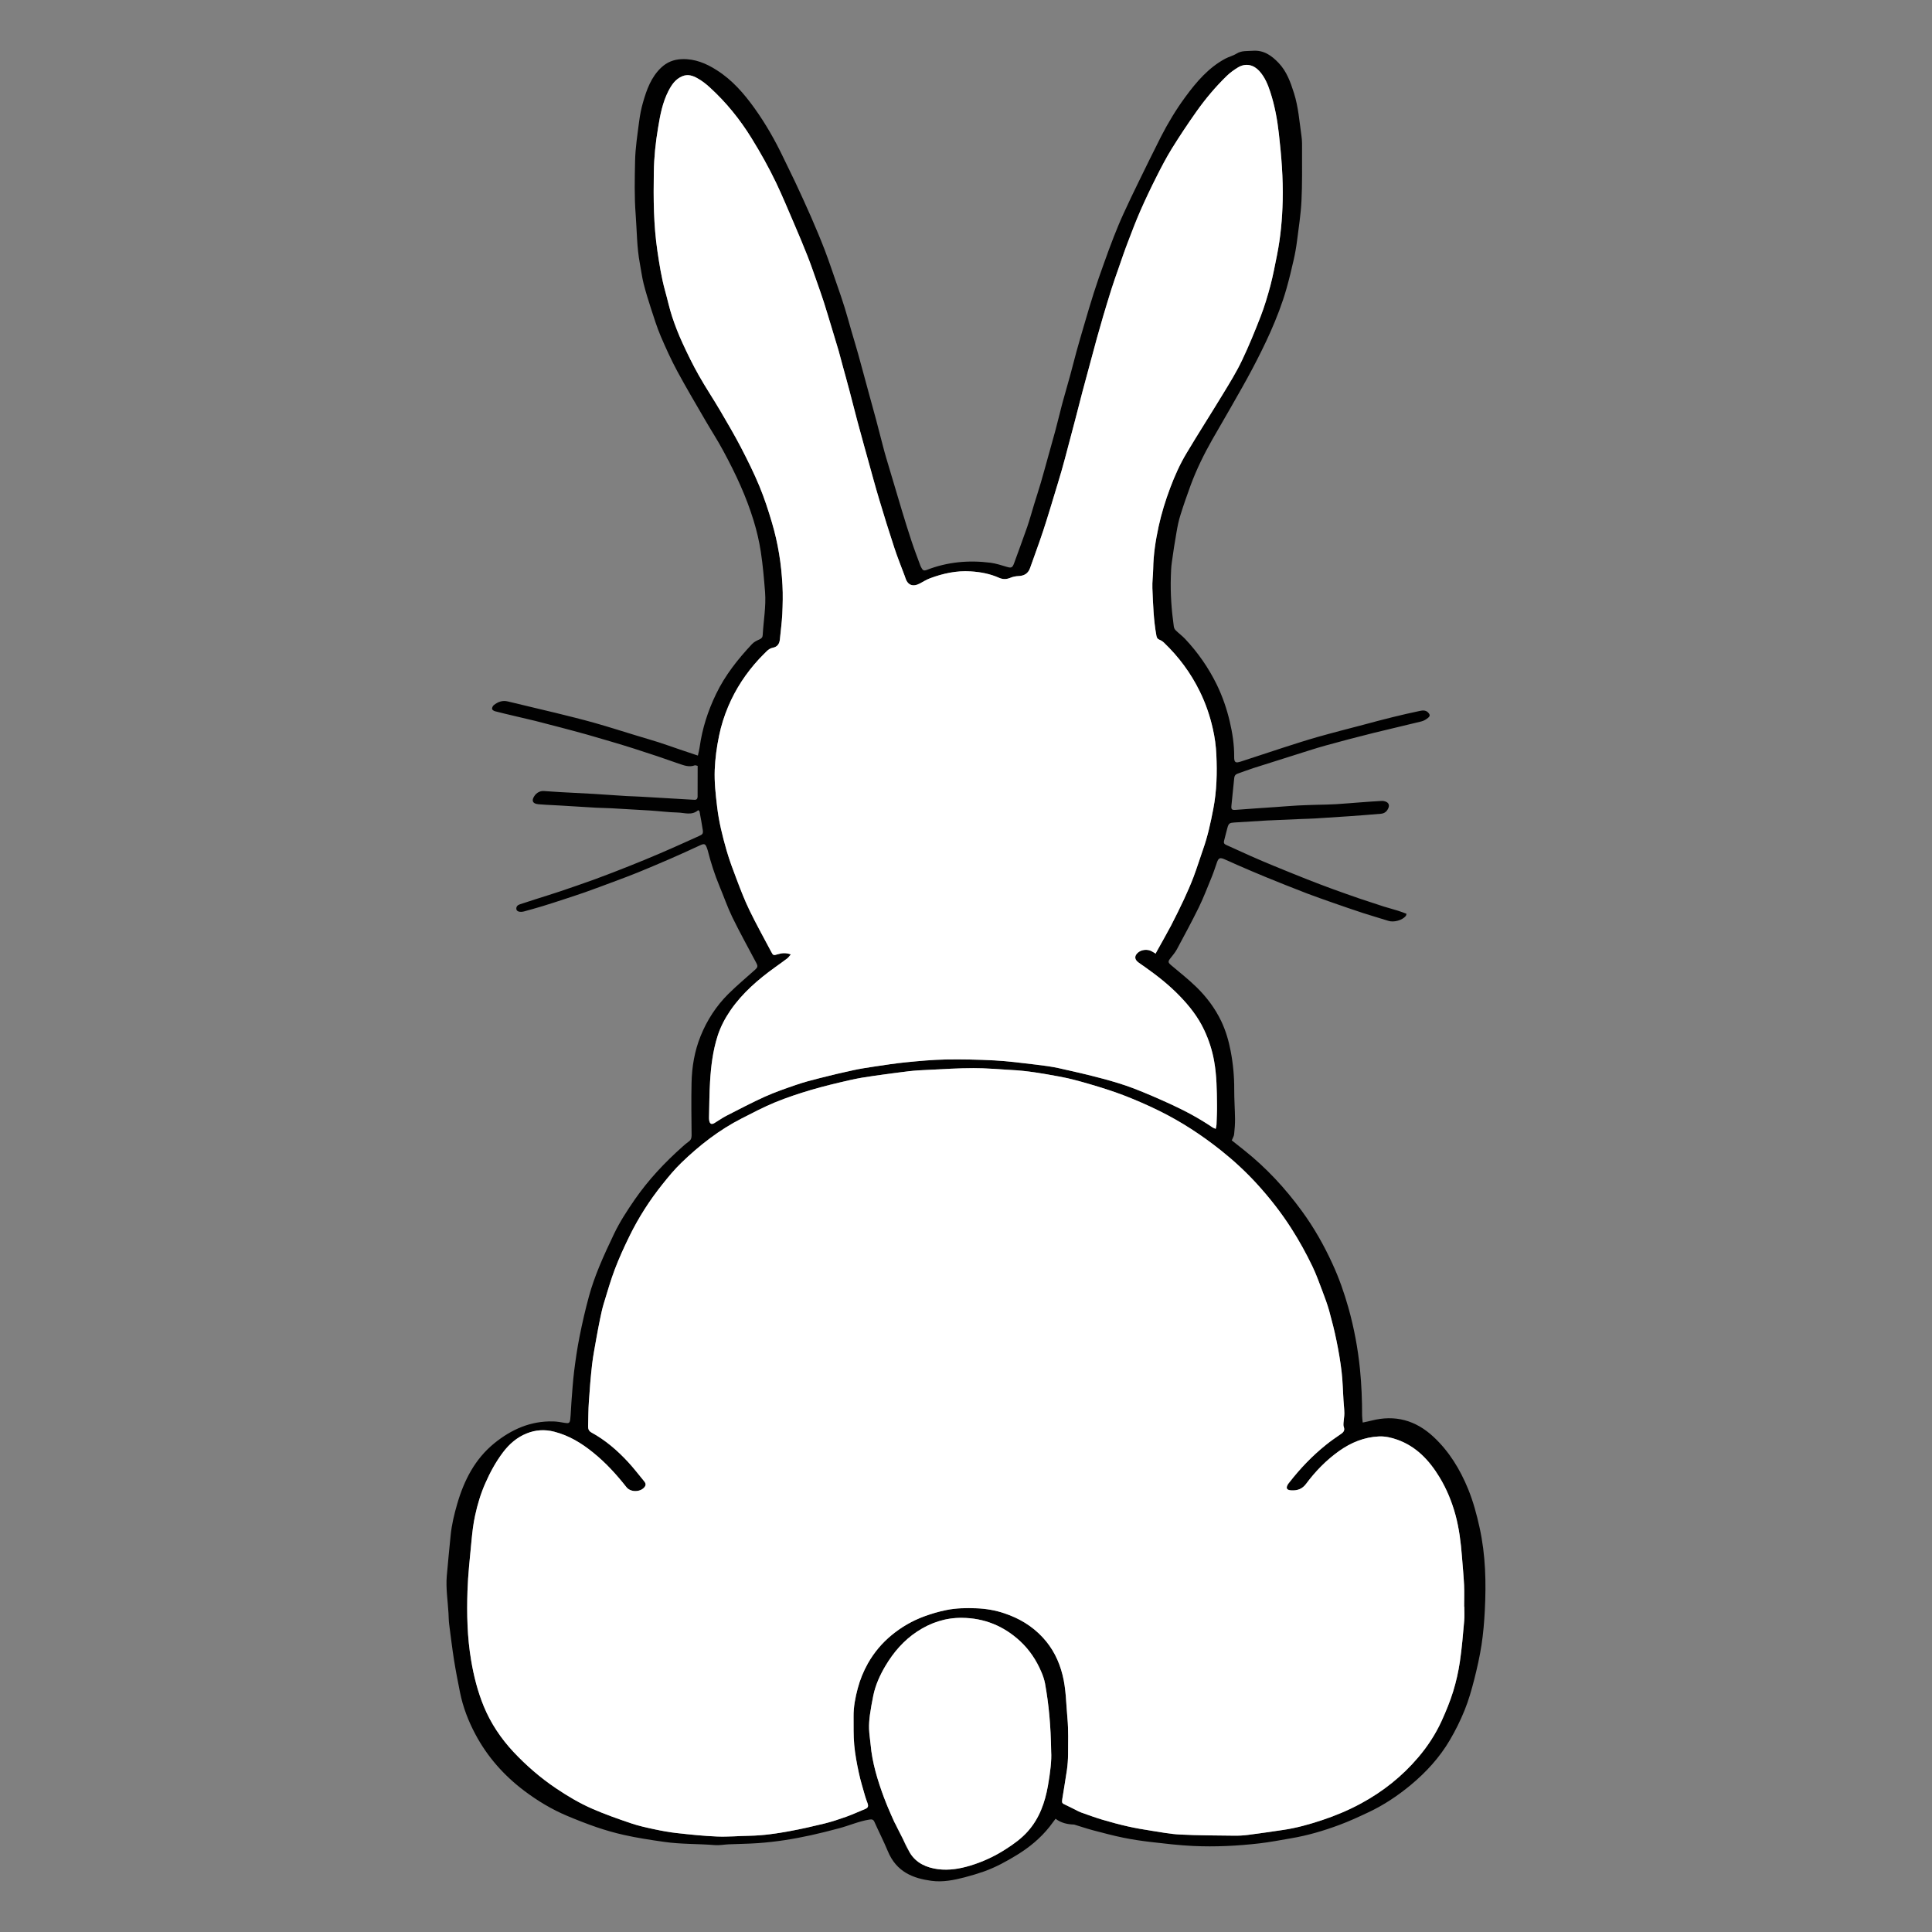
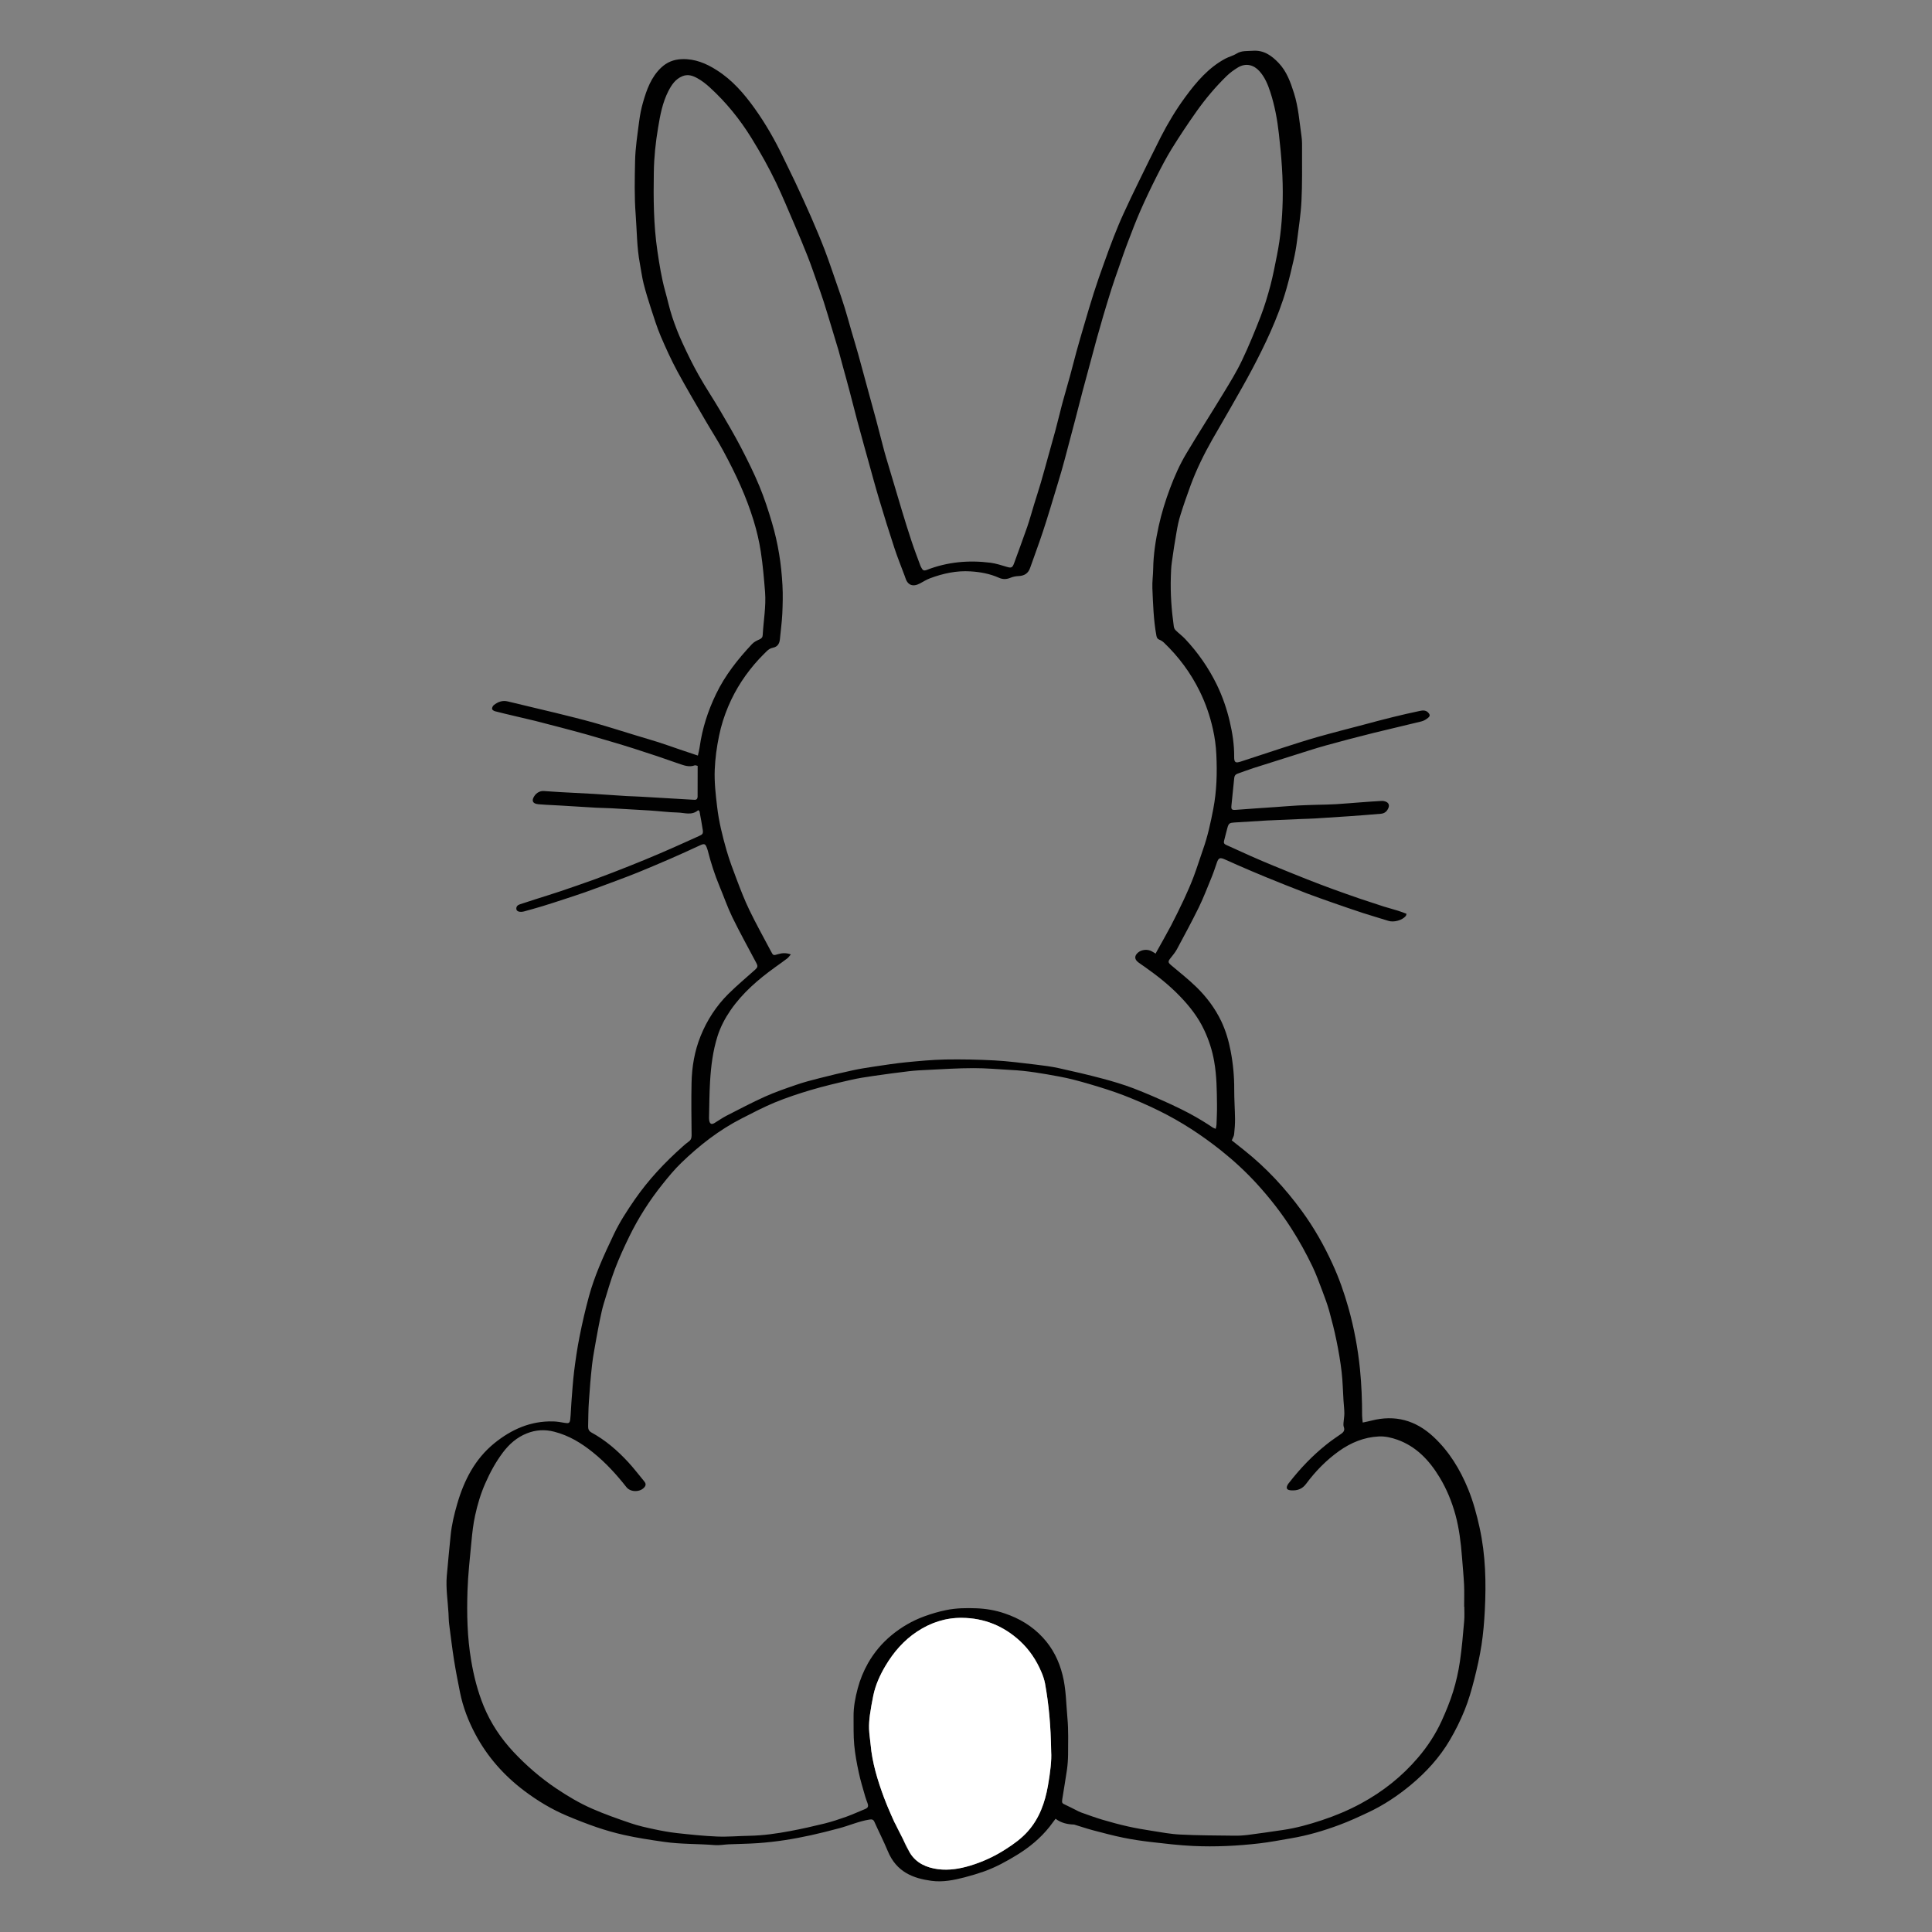
<svg xmlns="http://www.w3.org/2000/svg" xmlns:xlink="http://www.w3.org/1999/xlink" version="1.1" id="Layer_1" x="0px" y="0px" viewBox="0 0 360 360" style="enable-background:new 0 0 360 360;" xml:space="preserve">
  <rect x="0" y="0" width="360" height="360" fill="#808080" stroke="none" />
  <style type="text/css">
	.st0{fill:#675345;}
	.st1{fill:#F27BAA;}
	.st2{fill:#F27CAB;}
	.st3{fill:#F27EAC;}
	.st4{fill:#F27FAC;}
	.st5{fill:#F27FAD;}
	.st6{fill:#F281AD;}
	.st7{fill:#F282AE;}
	.st8{fill:#F282AF;}
	.st9{fill:#F283AF;}
	.st10{fill:#F284B0;}
	.st11{fill:#F285B1;}
	.st12{fill:#F286B1;}
	.st13{fill:#F387B3;}
	.st14{fill:#F388B3;}
	.st15{fill:#F389B3;}
	.st16{fill:#F38AB4;}
	.st17{fill:#F38BB5;}
	.st18{fill:#F38CB6;}
	.st19{fill:#F38EB7;}
	.st20{fill:#F38FB8;}
	.st21{fill:#F390B9;}
	.st22{fill:#F492BA;}
	.st23{fill:#F492B9;}
	.st24{fill:#F493BB;}
	.st25{fill:#F495BC;}
	.st26{fill:#F496BD;}
	.st27{fill:#F497BE;}
	.st28{fill:#F498BE;}
	.st29{fill:#F499BF;}
	.st30{fill:#F49AC0;}
	.st31{fill:#F49BC0;}
	.st32{fill:#F49DC1;}
	.st33{fill:#F49EC3;}
	.st34{fill:#F59EC2;}
	.st35{fill:#F59FC2;}
	.st36{fill:#F5A0C4;}
	.st37{fill:#F5A1C4;}
	.st38{fill:#F5A2C5;}
	.st39{fill:#F5A3C6;}
	.st40{fill:#F5A4C6;}
	.st41{fill:#F5A5C7;}
	.st42{fill:#F5A6C9;}
	.st43{fill:#F5A7C8;}
	.st44{fill:#F6A8C9;}
	.st45{fill:#F6AACB;}
	.st46{fill:#F6ABCA;}
	.st47{fill:#F6ABCB;}
	.st48{fill:#F6ADCD;}
	.st49{fill:#F6AECD;}
	.st50{fill:#F6AECE;}
	.st51{fill:#F6AFCE;}
	.st52{fill:#F6B1CF;}
	.st53{fill:#F6B2D0;}
	.st54{fill:#F7B3D1;}
	.st55{fill:#F7B4D1;}
	.st56{fill:#F7B5D2;}
	.st57{fill:#F7B6D2;}
	.st58{fill:#F7B8D3;}
	.st59{fill:#F7B9D4;}
	.st60{fill:#F8BBD5;}
	.st61{fill:#F8BCD6;}
	.st62{fill:#F8BDD6;}
	.st63{fill:#F8BDD7;}
	.st64{fill:#F8BFD8;}
	.st65{fill:#F8C0D8;}
	.st66{fill:#2B2720;}
	.st67{fill:#DDDDDD;}
	.st68{fill:#D9D0C1;}
	.st69{fill:#447B3A;}
	.st70{fill:#F27121;}
	.st71{fill:#396732;}
	.st72{fill:#D36627;}
	.st73{fill:#87837B;}
	.st74{fill:#010101;}
	.st75{fill:#FFFFFF;}
	.st76{fill:#00ADE2;}
	.st77{fill:none;}
	.st78{fill:#989898;}
	.st79{fill:#E6E6E5;}
	.st80{fill:#C9C5C4;}
	.st81{fill:#272626;}
	.st82{fill:#F3F3F3;}
	.st83{fill:#B4B4B4;}
	.st84{fill:#E8AFC6;}
	.st85{fill:#EFC4D5;}
	.st86{fill:none;stroke:#B4B4B4;stroke-width:0;stroke-linecap:round;stroke-linejoin:round;}
	.st87{fill:#1A1A1A;}
	.st88{fill:#DF87AA;}
	.st89{fill:#333333;}
	.st90{fill:#4E4E4E;}
	.st91{fill:#818181;}
	.st92{fill:#676767;}
	.st93{fill:#E3282B;}
	.st94{fill:#D22026;}
	.st95{fill:#F26722;}
	.st96{fill:#FFCD05;}
	.st97{fill:#FEE582;}
	.st98{fill:#3CAA49;}
	.st99{opacity:0.5;fill:#F29220;enable-background:new    ;}
	.st100{fill:#F29220;}
	.st101{fill:#231F20;}
	.st102{fill:#87CEE3;}
	.st103{fill:#85BF62;}
	.st104{fill:#FFFEF0;}
	.st105{fill:#F8C9D1;}
	.st106{fill:#585856;}
	.st107{fill:#FDDFBC;}
	.st108{fill:#9B6AAA;}
	.st109{fill:#00A7C2;}
	.st110{fill:#F6A75B;}
	.st111{fill:#F6A75D;}
	.st112{fill:#05A6C0;}
	.st113{fill:#89CFE4;}
	.st114{fill:#89CEE4;}
	.st115{fill:#8ACFE4;}
	.st116{fill:#EE82A7;}
	.st117{fill:#FDF498;}
	.st118{fill:#9C6BAA;}
	.st119{fill:#88CFE3;}
	.st120{fill:#FEDC00;}
	.st121{fill:#F8B232;}
	.st122{fill:#90D3CD;}
	.st123{fill:#F39A7A;}
	.st124{fill:#54686D;}
	.st125{opacity:0.466;fill:#FFFFFF;enable-background:new    ;}
	.st126{opacity:0.408;fill:#FFFFFF;enable-background:new    ;}
	.st127{opacity:0.39;fill:#FFFFFF;enable-background:new    ;}
	.st128{fill:#93A7AC;}
	.st129{fill:#F9F9FA;}
	.st130{fill:#DBE2E3;}
	.st131{opacity:0.805;fill:#93A7AC;enable-background:new    ;}
	.st132{opacity:0.958;fill:#54686D;enable-background:new    ;}
	.st133{fill:#6F4A31;}
	.st134{fill:#B9D878;}
	.st135{fill:#83439A;}
	.st136{fill:#F7B0CA;}
	.st137{fill:#0A8040;}
	.st138{fill:#F5F6F6;}
	.st139{fill:#1EB2AA;}
	.st140{fill:#DEA4CA;}
	.st141{fill:#717070;}
	.st142{fill:#D2DDE3;}
	.st143{fill:#F193B0;}
	.st144{fill:#B3B3B3;}
	.st145{fill:#DBDADA;}
	.st146{fill:#DBBB81;}
	.st147{fill:#A3A0A0;}
	.st148{fill:#ECD3A3;}
	.st149{fill:#EDEDEE;}
	.st150{fill:#413A27;}
	.st151{fill:#433C2F;}
	.st152{fill:#D89385;}
	.st153{fill:#E7D3DF;}
	.st154{fill:#E3ADA2;}
	.st155{fill:#B1E0E7;}
	.st156{opacity:0.635;enable-background:new    ;}
	.st157{clip-path:url(#SVGID_2_);}
	.st158{opacity:0.96;enable-background:new    ;}
	.st159{clip-path:url(#SVGID_4_);}
	.st160{clip-path:url(#SVGID_6_);}
	.st161{fill:#D8BFD8;}
	.st162{fill:#B0C4DE;}
	.st163{fill:#8FBC8F;}
	.st164{fill:#FFDEAD;}
	.st165{fill:#F3A461;}
	.st166{fill:#F9BFCB;}
	.st167{fill:#F5EEDD;}
	.st168{fill:#D8BD8F;}
	.st169{fill:#824835;}
	.st170{fill:#020202;}
	.st171{fill:#80C343;}
	.st172{fill:none;stroke:#80C343;stroke-width:0;stroke-linecap:round;stroke-linejoin:round;}
	.st173{fill:#5AA754;}
	.st174{fill:#F3764C;}
	.st175{fill:#CE8D2A;}
	.st176{fill:#609E9F;}
	.st177{opacity:0.942;fill:#010101;}
	.st178{opacity:0.942;fill:#EF8080;}
	.st179{opacity:0.942;fill:#B12625;}
	.st180{opacity:0.942;fill:#FDE3E0;}
	.st181{fill:none;stroke:#010101;stroke-width:0;stroke-linecap:round;stroke-linejoin:round;}
	.st182{fill:#5DC6C9;}
	.st183{fill:#1D9B83;}
	.st184{fill:#E41E26;}
	.st185{fill:#831725;}
	.st186{fill:#E5D81B;}
	.st187{fill:#B5A031;}
	.st188{fill:#5BBA47;}
	.st189{fill:#249947;}
	.st190{fill:#8D4F9F;}
	.st191{fill:#5F2B80;}
	.st192{fill:#3D52A4;}
	.st193{fill:#464770;}
	.st194{fill:#ED7523;}
	.st195{fill:#5D3C1D;}
	.st196{fill:#FAA21B;}
	.st197{fill:#AB4528;}
	.st198{fill:#AB6329;}
	.st199{fill:#E99DA9;}
	.st200{fill:#C8A4A4;}
	.st201{fill:#E4F3F2;}
	.st202{fill:#F5FAF4;}
	.st203{fill:#FFE2AF;}
	.st204{fill:#F6F6F3;}
	.st205{fill:#F1E9F1;}
	.st206{fill:#F1F1F4;}
	.st207{fill:#F47E53;}
	.st208{opacity:0.942;fill:#C1C0C0;}
	.st209{opacity:0.942;fill:#EFE68C;}
	.st210{opacity:0.942;fill:#FDD700;}
	.st211{fill:#F78C1E;}
	.st212{fill:#FFFAFA;}
	.st213{fill:#CCCCCC;}
	.st214{fill:#2EA8E0;}
	.st215{fill:#2A3378;}
	.st216{fill:#F79421;}
	.st217{fill:#F26724;}
	.st218{fill:#F8EF6D;}
	.st219{fill:#FFCF34;}
	.st220{fill:#198FCE;}
	.st221{fill:#F8E701;}
	.st222{fill:none;stroke:#FFFFFF;stroke-width:0;stroke-linecap:round;stroke-linejoin:round;}
	.st223{fill:#457939;}
	.st224{fill:#FAB280;}
	.st225{fill:#FCCCAC;}
	.st226{fill:#E8ADCE;}
</style>
  <g>
    <path class="st74" d="M275.7,284.65c-0.54-2.46-1.19-4.87-2.14-7.2c-1.5-3.66-3.52-6.98-6.43-9.7c-3.33-3.11-7.18-4.18-11.62-3.03   c-0.49,0.13-0.98,0.22-1.59,0.35c-0.04-0.5-0.11-0.89-0.11-1.29c0-2.9-0.11-5.79-0.4-8.67c-0.39-3.88-1.1-7.67-2.15-11.42   c-0.79-2.79-1.74-5.52-2.95-8.14c-1.58-3.47-3.46-6.79-5.72-9.88c-3.09-4.24-6.63-8.06-10.74-11.33c-0.79-0.62-1.58-1.25-2.33-1.85   c0.18-0.43,0.4-0.77,0.44-1.13c0.1-0.94,0.18-1.89,0.17-2.84c-0.02-1.85-0.16-3.69-0.15-5.53c0.01-2.4-0.21-4.77-0.66-7.12   c-0.37-1.94-0.92-3.84-1.78-5.63c-1.14-2.37-2.71-4.46-4.58-6.29c-1.48-1.44-3.11-2.73-4.69-4.06c-0.65-0.55-0.68-0.71-0.14-1.38   c0.41-0.52,0.84-1.03,1.16-1.61c1.38-2.58,2.77-5.14,4.06-7.76c0.89-1.83,1.62-3.73,2.39-5.61c0.39-0.94,0.7-1.91,1.03-2.86   c0.27-0.76,0.54-0.91,1.28-0.61c0.82,0.34,1.62,0.73,2.43,1.08c1.84,0.79,3.67,1.6,5.53,2.35c2.5,1.02,5.01,2.02,7.53,2.99   c1.6,0.61,3.22,1.17,4.84,1.74c1.87,0.65,3.73,1.3,5.6,1.91c1.57,0.51,3.16,0.96,4.74,1.46c1,0.31,2.54-0.09,3.22-0.9   c0.07-0.08,0.08-0.22,0.14-0.42c-0.54-0.2-1.04-0.41-1.55-0.56c-0.88-0.28-1.77-0.51-2.65-0.78c-1.48-0.48-2.96-0.96-4.44-1.46   c-1.71-0.59-3.42-1.19-5.12-1.81c-1.61-0.59-3.21-1.2-4.81-1.83c-2.06-0.82-4.12-1.65-6.18-2.5c-1.44-0.59-2.87-1.2-4.29-1.83   c-1.54-0.68-3.06-1.4-4.6-2.08c-0.36-0.16-0.45-0.4-0.35-0.76c0.22-0.8,0.39-1.61,0.62-2.41c0.23-0.82,0.4-0.93,1.28-0.99   c2-0.13,4-0.26,6-0.37c2.06-0.1,4.13-0.18,6.19-0.27c0.99-0.04,1.98-0.06,2.96-0.12c2.1-0.13,4.19-0.26,6.28-0.41   c1.97-0.14,3.93-0.29,5.9-0.46c0.71-0.06,1.16-0.48,1.41-1.13c0.18-0.47,0.02-0.89-0.45-1.1c-0.25-0.11-0.55-0.17-0.83-0.16   c-1.33,0.07-2.67,0.17-4,0.27c-1.52,0.11-3.04,0.25-4.56,0.34c-1.17,0.07-2.35,0.08-3.53,0.11c-1.17,0.04-2.35,0.07-3.53,0.13   c-1.42,0.08-2.85,0.2-4.27,0.3c-2.41,0.17-4.83,0.32-7.24,0.51c-0.77,0.06-0.94-0.05-0.86-0.8c0.16-1.71,0.34-3.42,0.52-5.13   c0.04-0.42,0.25-0.69,0.67-0.83c0.99-0.34,1.97-0.72,2.97-1.04c2.42-0.78,4.85-1.54,7.27-2.3c2.03-0.63,4.05-1.31,6.1-1.88   c2.97-0.83,5.96-1.6,8.95-2.35c2.96-0.74,5.94-1.4,8.9-2.14c0.47-0.11,0.93-0.39,1.3-0.71c0.39-0.33,0.31-0.61-0.05-0.98   c-0.45-0.44-1.01-0.38-1.53-0.27c-1.71,0.36-3.42,0.75-5.11,1.17c-1.76,0.43-3.51,0.9-5.26,1.37c-2.89,0.76-5.79,1.5-8.66,2.31   c-2.08,0.59-4.14,1.26-6.2,1.92c-2.68,0.87-5.37,1.75-8.05,2.64c-1.08,0.36-1.32,0.21-1.31-0.9c0.02-2.22-0.32-4.39-0.82-6.53   c-0.56-2.38-1.35-4.69-2.43-6.9c-1.54-3.14-3.51-5.97-5.9-8.51c-0.54-0.57-1.19-1.04-1.75-1.6c-0.19-0.18-0.32-0.47-0.35-0.73   c-0.43-3.06-0.65-6.14-0.55-9.23c0.03-0.89,0.05-1.79,0.18-2.67c0.25-1.88,0.55-3.77,0.88-5.65c0.18-1.06,0.39-2.13,0.72-3.16   c0.58-1.87,1.23-3.73,1.91-5.58c1.09-2.95,2.48-5.77,4.03-8.51c1.15-2.01,2.33-4.01,3.47-6.02c1.35-2.38,2.72-4.74,3.99-7.15   c1.19-2.25,2.32-4.52,3.36-6.84c1.17-2.64,2.22-5.34,3.01-8.12c0.5-1.77,0.94-3.57,1.34-5.36c0.27-1.18,0.48-2.38,0.63-3.58   c0.31-2.45,0.7-4.91,0.82-7.38c0.16-3.15,0.1-6.31,0.11-9.46c0.01-0.89,0.02-1.79-0.11-2.67c-0.38-2.67-0.57-5.37-1.39-7.97   c-0.65-2.05-1.36-4.06-2.87-5.64c-1.29-1.35-2.76-2.42-4.81-2.26c-1.03,0.08-2.08-0.07-3.04,0.54c-0.64,0.4-1.41,0.57-2.08,0.93   c-3.11,1.67-5.34,4.28-7.39,7.06c-1.76,2.38-3.28,4.91-4.63,7.54c-1.39,2.75-2.74,5.51-4.09,8.27c-0.98,2-1.94,4-2.86,6.02   c-0.65,1.41-1.24,2.85-1.81,4.3c-0.63,1.62-1.24,3.26-1.82,4.91c-0.66,1.82-1.3,3.65-1.89,5.5c-0.63,1.97-1.21,3.95-1.79,5.93   c-0.5,1.68-0.98,3.36-1.45,5.04c-0.4,1.47-0.77,2.95-1.17,4.42c-0.46,1.66-0.94,3.3-1.39,4.95c-0.21,0.74-0.38,1.48-0.57,2.22   c-0.28,1.07-0.55,2.15-0.83,3.23c-0.43,1.56-0.86,3.12-1.3,4.68c-0.46,1.66-0.91,3.31-1.39,4.96c-0.4,1.34-0.83,2.67-1.24,4   c-0.43,1.4-0.81,2.81-1.28,4.19c-0.79,2.28-1.64,4.54-2.46,6.81c-0.31,0.84-0.52,0.91-1.34,0.67c-1-0.3-2.01-0.63-3.04-0.77   c-4.08-0.52-8.07-0.16-11.92,1.35c-0.39,0.15-0.68,0.11-0.88-0.27c-0.09-0.17-0.21-0.33-0.27-0.51c-0.56-1.52-1.14-3.03-1.65-4.57   c-0.63-1.89-1.22-3.8-1.8-5.72c-1-3.31-1.99-6.63-2.97-9.96c-0.22-0.73-0.41-1.47-0.6-2.2c-0.42-1.6-0.82-3.2-1.25-4.8   c-0.46-1.72-0.94-3.43-1.41-5.15c-0.65-2.36-1.27-4.73-1.93-7.09c-0.4-1.43-0.84-2.86-1.26-4.3c-0.41-1.43-0.8-2.87-1.24-4.29   c-0.43-1.4-0.91-2.78-1.39-4.16c-0.76-2.18-1.49-4.38-2.31-6.55c-0.81-2.1-1.68-4.18-2.58-6.24c-0.95-2.18-1.95-4.34-2.96-6.5   c-0.71-1.52-1.48-3.02-2.2-4.54c-1.53-3.21-3.29-6.3-5.37-9.2c-1.96-2.73-4.14-5.25-7.01-7.07c-1.98-1.27-4.08-2.16-6.53-2.07   c-1.52,0.06-2.77,0.56-3.86,1.59c-1.85,1.76-2.68,4.06-3.36,6.42c-0.35,1.19-0.58,2.42-0.74,3.64c-0.31,2.43-0.7,4.87-0.75,7.3   c-0.07,3.34-0.15,6.68,0.11,10.02c0.23,3.05,0.21,6.11,0.78,9.12c0.24,1.25,0.39,2.52,0.7,3.75c0.4,1.57,0.88,3.12,1.38,4.66   c0.56,1.72,1.1,3.45,1.8,5.11c0.95,2.22,1.95,4.42,3.09,6.54c1.66,3.07,3.44,6.07,5.19,9.09c1.1,1.9,2.3,3.74,3.34,5.67   c1.17,2.17,2.3,4.39,3.29,6.65c0.92,2.09,1.73,4.23,2.4,6.41c0.59,1.91,1.05,3.88,1.35,5.85c0.38,2.48,0.59,4.99,0.79,7.49   c0.2,2.68-0.29,5.33-0.44,8c-0.02,0.44-0.23,0.65-0.64,0.83c-0.48,0.21-1,0.47-1.35,0.85c-2.64,2.82-5.02,5.81-6.71,9.33   c-1.52,3.15-2.57,6.42-3.05,9.88c-0.07,0.49-0.2,0.97-0.33,1.57c-1.24-0.42-2.35-0.79-3.45-1.16c-1.29-0.44-2.57-0.9-3.87-1.32   c-1.39-0.44-2.8-0.84-4.2-1.27c-2.61-0.79-5.21-1.63-7.84-2.37c-2.36-0.66-4.74-1.24-7.12-1.83c-2.96-0.72-5.94-1.4-8.9-2.13   c-1.03-0.26-1.89,0.07-2.66,0.69c-0.18,0.14-0.33,0.48-0.31,0.71c0.02,0.16,0.33,0.36,0.55,0.42c1.23,0.32,2.46,0.61,3.7,0.9   c1.27,0.31,2.54,0.59,3.81,0.9c1.57,0.4,3.14,0.81,4.71,1.22c1.66,0.44,3.32,0.88,4.97,1.34c1.59,0.45,3.17,0.92,4.76,1.39   c1.34,0.4,2.68,0.8,4.01,1.23c1.45,0.46,2.9,0.94,4.34,1.42c1.3,0.44,2.58,0.9,3.87,1.34c0.99,0.33,1.97,0.75,3.05,0.34   c0.12-0.04,0.29,0.05,0.54,0.1c0,1.84,0,3.65-0.01,5.46v0.29c-0.02,0.38-0.2,0.6-0.6,0.57c-0.19-0.01-0.38-0.02-0.57-0.03   c-3.08-0.18-6.16-0.37-9.24-0.54c-0.95-0.06-1.9-0.08-2.86-0.13c-2.03-0.13-4.05-0.28-6.08-0.4c-2.13-0.12-4.26-0.23-6.39-0.34   c-0.95-0.06-1.9-0.12-2.86-0.19c-0.58-0.05-1.1,0.16-1.49,0.53c-0.31,0.3-0.63,0.79-0.63,1.19c0.01,0.54,0.58,0.69,1.08,0.74   c0.47,0.04,0.95,0.08,1.43,0.1c0.82,0.05,1.65,0.08,2.48,0.13c2.25,0.13,4.5,0.28,6.75,0.41c0.99,0.05,1.98,0.06,2.96,0.11   c2.41,0.13,4.83,0.27,7.24,0.42c1.68,0.11,3.35,0.33,5.03,0.37c1.3,0.03,2.67,0.61,3.86-0.44c0.15,0.13,0.23,0.16,0.24,0.21   c0.21,1.16,0.44,2.31,0.61,3.47c0.1,0.7-0.03,0.85-0.72,1.15c-0.98,0.44-1.96,0.89-2.95,1.33c-1.42,0.63-2.84,1.28-4.27,1.88   c-1.87,0.8-3.75,1.58-5.64,2.33c-2.12,0.84-4.25,1.68-6.39,2.46c-2.18,0.8-4.38,1.54-6.57,2.29c-1.5,0.5-3.02,0.97-4.53,1.45   c-1,0.32-2,0.64-2.99,0.97c-0.43,0.14-0.74,0.42-0.67,0.91c0.05,0.38,0.51,0.56,1.11,0.48c0.09-0.01,0.19-0.03,0.28-0.05   c1.16-0.33,2.33-0.63,3.48-0.99c1.4-0.42,2.79-0.89,4.18-1.34c1.24-0.41,2.48-0.81,3.71-1.24c1.79-0.64,3.58-1.3,5.36-1.97   c1.52-0.57,3.04-1.13,4.54-1.74c2-0.82,3.99-1.66,5.97-2.52c1.83-0.8,3.65-1.62,5.47-2.47c0.94-0.44,1.12-0.4,1.45,0.57   c0.05,0.12,0.09,0.24,0.12,0.37c0.57,2.25,1.28,4.45,2.17,6.6c0.81,1.93,1.49,3.92,2.4,5.8c1.41,2.88,2.96,5.68,4.46,8.51   c0.33,0.62,0.28,0.83-0.26,1.31c-1.66,1.48-3.37,2.92-4.95,4.48c-2.25,2.24-3.97,4.89-5.16,7.84c-1.13,2.79-1.63,5.75-1.69,8.76   c-0.07,3.25-0.02,6.5,0.01,9.75c0,0.49-0.12,0.85-0.52,1.14c-0.42,0.3-0.8,0.63-1.18,0.97c-3.32,2.95-6.34,6.17-8.88,9.83   c-1.42,2.06-2.8,4.17-3.88,6.43c-0.97,2.04-1.93,4.08-2.78,6.16c-0.72,1.76-1.37,3.57-1.87,5.4c-0.69,2.51-1.27,5.06-1.78,7.62   c-0.42,2.11-0.73,4.26-1,6.4c-0.23,1.89-0.35,3.8-0.5,5.7c-0.09,1.08-0.1,2.16-0.22,3.23c-0.08,0.75-0.29,0.82-1.03,0.69   c-0.72-0.12-1.44-0.26-2.17-0.27c-4.18-0.11-7.77,1.49-10.94,4.06c-3.62,2.94-5.64,6.9-6.92,11.29c-0.56,1.93-1.03,3.87-1.23,5.88   c-0.24,2.53-0.51,5.05-0.72,7.58c-0.19,2.32,0.19,4.62,0.32,6.93c0.04,0.67,0.04,1.34,0.12,2.01c0.29,2.24,0.56,4.48,0.91,6.71   c0.32,2.01,0.71,4,1.11,6c0.55,2.76,1.56,5.38,2.88,7.85c2.23,4.19,5.32,7.67,9.11,10.53c2.47,1.86,5.11,3.45,7.96,4.65   c1.81,0.76,3.64,1.48,5.5,2.12c1.66,0.56,3.34,1.05,5.04,1.43c2.48,0.56,5,0.94,7.52,1.3c3.17,0.46,6.35,0.35,9.52,0.61   c0.84,0.06,1.71-0.11,2.56-0.15c1.82-0.08,3.63-0.09,5.44-0.22c1.65-0.12,3.3-0.3,4.93-0.55c1.67-0.25,3.32-0.57,4.97-0.93   c1.74-0.38,3.46-0.82,5.18-1.28c1.91-0.5,3.72-1.32,5.68-1.63c0.45-0.07,0.72-0.03,0.92,0.4c0.82,1.83,1.73,3.61,2.5,5.46   c1.62,3.95,4.79,5.1,8.12,5.55c2.1,0.29,4.18-0.12,6.22-0.65c1.23-0.32,2.45-0.69,3.65-1.11c2.16-0.78,4.17-1.88,6.12-3.08   c2.3-1.41,4.35-3.11,6.03-5.22c0.37-0.47,0.72-0.95,1.13-1.5c1.07,0.81,2.24,1.04,3.46,1.08c0.04,0,0.07,0.02,0.1,0.03   c1.15,0.35,2.3,0.74,3.47,1.05c1.84,0.48,3.68,0.98,5.55,1.36c1.71,0.35,3.45,0.61,5.18,0.81c2.62,0.3,5.25,0.62,7.88,0.74   c4.11,0.19,8.21-0.01,12.3-0.48c1.99-0.23,3.96-0.61,5.93-0.95c3.09-0.52,6.08-1.4,9-2.49c1.82-0.67,3.58-1.49,5.33-2.31   c2.9-1.35,5.54-3.11,8-5.15c2.86-2.38,5.35-5.1,7.24-8.31c1.06-1.79,2-3.69,2.78-5.62c0.74-1.82,1.28-3.73,1.77-5.63   c0.55-2.16,1.04-4.34,1.38-6.53c0.32-2.1,0.5-4.24,0.61-6.36C276.94,294.94,276.83,289.77,275.7,284.65z M132.12,208.02   c0.05-2.16,0.06-4.32,0.19-6.48c0.17-2.86,0.52-5.71,1.39-8.46c0.55-1.73,1.39-3.33,2.42-4.83c2.24-3.24,5.17-5.76,8.34-8.04   c0.75-0.54,1.51-1.07,2.24-1.63c0.23-0.18,0.39-0.43,0.66-0.74c-0.92-0.33-1.65-0.26-2.39-0.04c-0.87,0.26-0.89,0.28-1.32-0.55   c-1.35-2.55-2.76-5.08-4.01-7.67c-0.9-1.85-1.64-3.79-2.37-5.71c-0.68-1.78-1.35-3.57-1.88-5.39c-0.77-2.69-1.45-5.41-1.77-8.2   c-0.27-2.28-0.53-4.55-0.44-6.86c0.09-2.13,0.37-4.23,0.81-6.32c0.38-1.88,0.96-3.69,1.7-5.45c1.4-3.32,3.36-6.27,5.8-8.91   c0.43-0.46,0.89-0.9,1.34-1.36c0.34-0.34,0.7-0.59,1.21-0.69c0.81-0.16,1.2-0.72,1.28-1.55c0.15-1.58,0.37-3.16,0.45-4.75   c0.08-1.78,0.13-3.57,0.03-5.34c-0.11-1.97-0.3-3.94-0.63-5.88c-0.32-1.94-0.76-3.87-1.32-5.76c-0.68-2.31-1.43-4.61-2.35-6.83   c-1.02-2.46-2.21-4.85-3.44-7.22c-1.2-2.3-2.52-4.55-3.84-6.8c-1.3-2.22-2.74-4.36-4-6.6c-1.11-1.96-2.1-3.98-3.04-6.03   c-0.73-1.58-1.37-3.21-1.92-4.87c-0.53-1.59-0.87-3.25-1.33-4.87c-0.67-2.43-1.06-4.91-1.43-7.4c-0.72-4.86-0.75-9.76-0.67-14.67   c0.04-2.8,0.33-5.59,0.8-8.35c0.38-2.32,0.82-4.65,1.9-6.77c0.6-1.16,1.28-2.23,2.6-2.79c1.06-0.44,1.97-0.1,2.82,0.37   c0.82,0.45,1.59,1.05,2.29,1.69c3.05,2.78,5.63,5.96,7.8,9.48c1.67,2.7,3.22,5.47,4.59,8.33c1.2,2.52,2.26,5.1,3.37,7.67   c0.85,1.98,1.69,3.97,2.48,5.98c0.64,1.62,1.2,3.28,1.78,4.92c0.42,1.2,0.85,2.4,1.24,3.61c0.5,1.57,0.97,3.15,1.45,4.73   c0.45,1.46,0.89,2.92,1.32,4.38c0.27,0.95,0.51,1.91,0.77,2.86c0.42,1.53,0.85,3.06,1.25,4.59c0.49,1.85,0.95,3.7,1.44,5.54   c0.44,1.63,0.89,3.25,1.33,4.87c0.23,0.83,0.46,1.66,0.69,2.48c0.68,2.45,1.34,4.91,2.07,7.34c0.91,3.04,1.85,6.08,2.85,9.1   c0.57,1.74,1.27,3.45,1.91,5.17c0.03,0.09,0.06,0.18,0.09,0.27c0.43,1.45,1.41,1.85,2.76,1.12c0.62-0.33,1.22-0.71,1.86-0.95   c2.44-0.91,4.96-1.46,7.57-1.29c1.81,0.11,3.6,0.44,5.28,1.19c0.72,0.32,1.39,0.31,2.12,0.01c0.48-0.21,1.04-0.31,1.57-0.33   c1.03-0.05,1.74-0.48,2.1-1.47c0.59-1.68,1.21-3.34,1.79-5.02c0.44-1.26,0.86-2.52,1.26-3.8c0.49-1.54,0.95-3.09,1.42-4.64   s0.95-3.1,1.4-4.66c0.43-1.49,0.82-3,1.22-4.51c0.45-1.69,0.89-3.38,1.34-5.07c0.45-1.75,0.9-3.51,1.36-5.26   c0.44-1.66,0.89-3.31,1.34-4.97c0.44-1.65,0.88-3.31,1.34-4.96c0.38-1.38,0.78-2.75,1.18-4.13c0.5-1.67,1-3.34,1.53-5.01   c0.41-1.3,0.87-2.58,1.32-3.87c0.57-1.65,1.13-3.3,1.76-4.93c0.74-1.96,1.49-3.91,2.33-5.83c0.92-2.09,1.9-4.15,2.93-6.19   c0.91-1.81,1.85-3.62,2.91-5.34c1.46-2.35,2.99-4.65,4.59-6.91c1.67-2.36,3.54-4.58,5.62-6.61c0.63-0.61,1.36-1.14,2.12-1.6   c1.46-0.87,2.92-0.47,3.96,0.67c1.03,1.13,1.6,2.52,2.06,3.94c0.82,2.52,1.3,5.13,1.59,7.75c0.47,4.14,0.81,8.29,0.71,12.47   c-0.08,3.41-0.39,6.8-1.06,10.15c-0.38,1.9-0.74,3.81-1.23,5.68c-0.52,1.93-1.09,3.86-1.81,5.72c-1.08,2.78-2.21,5.55-3.49,8.23   c-1.01,2.12-2.25,4.13-3.47,6.13c-2.27,3.75-4.65,7.44-6.89,11.2c-1.22,2.04-2.19,4.22-3.03,6.46c-0.87,2.32-1.6,4.68-2.13,7.1   c-0.57,2.62-0.98,5.25-1.02,7.94c-0.02,1.21-0.2,2.42-0.15,3.62c0.13,2.95,0.21,5.91,0.75,8.83c0.07,0.34,0.16,0.58,0.51,0.73   c0.32,0.12,0.63,0.32,0.88,0.55c2.76,2.64,5,5.65,6.69,9.1c1.1,2.24,1.9,4.57,2.44,6.99c0.36,1.58,0.58,3.2,0.65,4.82   c0.16,3.37,0.07,6.75-0.57,10.08c-0.49,2.56-1.04,5.11-1.92,7.58c-0.6,1.71-1.13,3.44-1.77,5.13c-0.53,1.4-1.13,2.76-1.76,4.12   c-0.78,1.66-1.59,3.32-2.44,4.95c-0.86,1.63-1.78,3.22-2.67,4.83c-0.07,0.11-0.11,0.23-0.17,0.36c-0.33-0.19-0.51-0.31-0.7-0.41   c-0.78-0.46-1.92-0.36-2.59,0.21c-0.7,0.6-0.7,1.26,0.04,1.82c0.4,0.31,0.83,0.58,1.25,0.88c2.29,1.62,4.49,3.35,6.44,5.37   c1.83,1.88,3.45,3.94,4.57,6.32c0.88,1.86,1.52,3.81,1.88,5.87c0.48,2.69,0.5,5.38,0.53,8.08c0.02,1.24-0.05,2.49-0.09,3.73   c-0.01,0.24-0.09,0.47-0.15,0.78c-0.25-0.11-0.44-0.16-0.58-0.26c-2.45-1.67-5.05-3.06-7.74-4.3c-2.31-1.06-4.64-2.08-7.01-2.99   c-1.9-0.72-3.85-1.3-5.81-1.82c-2.67-0.71-5.37-1.34-8.07-1.93c-1.42-0.31-2.88-0.5-4.33-0.67c-2.56-0.3-5.12-0.64-7.68-0.78   c-3.05-0.16-6.11-0.22-9.16-0.17c-2.44,0.05-4.89,0.28-7.32,0.52c-1.96,0.19-3.91,0.5-5.87,0.79c-1.35,0.2-2.7,0.41-4.04,0.7   c-2.08,0.45-4.15,0.94-6.21,1.47c-1.48,0.37-2.96,0.76-4.4,1.26c-1.95,0.67-3.91,1.35-5.79,2.19c-2.43,1.1-4.79,2.34-7.17,3.56   c-0.76,0.39-1.46,0.9-2.2,1.34c-0.56,0.34-0.88,0.19-1-0.47C132.11,208.54,132.11,208.28,132.12,208.02z M195.26,332.79   c-0.55,3.09-1.58,6.02-3.72,8.43c-1.21,1.37-2.69,2.43-4.22,3.4c-2.04,1.31-4.24,2.32-6.56,3.02c-1.93,0.58-3.91,0.91-5.94,0.66   c-2.17-0.28-4.1-1.13-5.27-3.05c-0.65-1.05-1.31-2.18-1.39-3.49c-0.05-0.72-0.28-1.28-0.97-1.62c-0.24-0.12-0.44-0.38-0.55-0.62   c-0.67-1.54-1.37-3.08-1.95-4.65c-1.17-3.17-2.16-6.39-2.46-9.78c-0.09-0.98-0.26-1.95-0.29-2.93c-0.03-0.86,0.04-1.72,0.15-2.57   c0.17-1.22,0.39-2.44,0.64-3.66c0.41-1.97,1.24-3.8,2.26-5.52c1.51-2.54,3.41-4.75,5.9-6.39c2.54-1.68,5.33-2.59,8.36-2.56   c4.14,0.04,7.75,1.5,10.81,4.32c1.76,1.63,3.05,3.57,3.98,5.76c0.3,0.69,0.55,1.43,0.69,2.17c0.7,3.89,1.07,7.81,1.14,12.71   C195.98,327.94,195.69,330.38,195.26,332.79z M272.83,302.04c-0.22,2.53-0.43,5.07-0.8,7.58c-0.28,1.88-0.7,3.76-1.26,5.57   c-0.58,1.88-1.34,3.71-2.15,5.5c-1.13,2.46-2.61,4.73-4.37,6.79c-3,3.53-6.57,6.36-10.65,8.57c-2.32,1.26-4.76,2.28-7.26,3.11   c-2.37,0.79-4.8,1.47-7.29,1.83c-2.18,0.32-4.34,0.64-6.52,0.92c-0.88,0.11-1.78,0.16-2.67,0.14c-3.31-0.04-6.62-0.04-9.93-0.21   c-1.8-0.08-3.6-0.43-5.39-0.71c-1.47-0.23-2.95-0.48-4.41-0.81c-1.58-0.36-3.15-0.78-4.7-1.24c-1.34-0.4-2.65-0.88-3.97-1.35   c-0.33-0.11-0.63-0.28-0.94-0.44c-0.66-0.32-1.3-0.67-1.96-0.97c-0.65-0.29-0.73-0.36-0.62-1.08c0.28-1.82,0.61-3.63,0.87-5.46   c0.13-0.94,0.2-1.9,0.21-2.85c0-2.26,0.09-4.53-0.12-6.78c-0.25-2.68-0.24-5.41-0.91-8.05c-0.66-2.64-1.83-4.99-3.7-7   c-1.97-2.13-4.39-3.56-7.1-4.47c-1.69-0.58-3.45-0.88-5.25-0.95c-1.88-0.07-3.76-0.05-5.61,0.33c-1.4,0.28-2.78,0.69-4.12,1.18   c-2.22,0.81-4.26,2-6.09,3.51c-1.78,1.47-3.24,3.21-4.39,5.23c-0.83,1.48-1.47,3.04-1.9,4.66c-0.46,1.72-0.8,3.48-0.78,5.28   c0.02,1.75-0.04,3.51,0.12,5.25c0.16,1.73,0.48,3.46,0.85,5.17c0.32,1.52,0.79,3.01,1.21,4.5c0.12,0.43,0.3,0.84,0.44,1.26   c0.18,0.57,0.06,0.81-0.48,1.04c-1.18,0.48-2.33,1.01-3.52,1.44c-1.32,0.47-2.65,0.91-4.01,1.25c-2.13,0.52-4.27,1.01-6.43,1.41   c-2.5,0.47-5.03,0.83-7.58,0.88c-2.01,0.03-4.01,0.22-6.01,0.14c-2.51-0.1-5.01-0.37-7.5-0.64c-1.42-0.16-2.84-0.42-4.24-0.72   c-1.46-0.31-2.92-0.63-4.33-1.11c-2.44-0.83-4.87-1.68-7.22-2.71c-2.36-1.03-4.58-2.35-6.72-3.79c-2.93-1.97-5.57-4.26-7.97-6.82   c-2.34-2.51-4.23-5.34-5.53-8.51c-1.12-2.74-1.85-5.6-2.34-8.54c-0.73-4.29-0.82-8.62-0.68-12.94c0.1-3.08,0.45-6.15,0.74-9.22   c0.15-1.61,0.33-3.24,0.68-4.82c0.44-2.04,1.04-4.05,1.89-5.98c0.9-2.05,1.95-3.99,3.3-5.78c1.17-1.55,2.61-2.81,4.42-3.53   c1.65-0.67,3.38-0.78,5.14-0.32c2.74,0.7,5.07,2.12,7.24,3.88c2.35,1.89,4.35,4.09,6.21,6.45c0.78,1,2.67,0.96,3.41-0.07   c0.27-0.38,0.16-0.7-0.11-1.03c-1-1.2-1.94-2.45-3-3.59c-2-2.16-4.21-4.07-6.81-5.49c-0.5-0.27-0.65-0.67-0.63-1.18   c0.04-1.53,0.03-3.06,0.14-4.58c0.15-2.32,0.34-4.63,0.6-6.94c0.19-1.64,0.52-3.26,0.8-4.89c0.22-1.22,0.45-2.44,0.7-3.65   c0.2-0.94,0.39-1.87,0.67-2.78c0.66-2.16,1.28-4.33,2.08-6.44c0.79-2.07,1.71-4.09,2.69-6.09c1.69-3.46,3.76-6.7,6.17-9.71   c1.11-1.39,2.25-2.78,3.53-4.01c3.37-3.26,7.06-6.13,11.26-8.27c2.04-1.04,4.07-2.11,6.18-2.98c2.17-0.89,4.41-1.63,6.66-2.3   c2.4-0.71,4.85-1.29,7.3-1.85c1.45-0.34,2.93-0.57,4.41-0.78c2.21-0.32,4.42-0.62,6.63-0.88c1.13-0.13,2.28-0.19,3.42-0.24   c2.86-0.14,5.72-0.33,8.58-0.33c2.32-0.01,4.63,0.22,6.95,0.34c3.03,0.14,6.01,0.67,8.98,1.22c1.9,0.34,3.78,0.86,5.64,1.4   c2.14,0.63,4.27,1.29,6.34,2.08c2.25,0.87,4.47,1.83,6.64,2.9c4.15,2.04,8,4.56,11.62,7.45c2.37,1.89,4.59,3.95,6.63,6.18   c2.36,2.59,4.52,5.34,6.41,8.3c1.46,2.28,2.76,4.64,3.93,7.07c0.71,1.49,1.27,3.04,1.85,4.58c0.46,1.22,0.92,2.44,1.27,3.69   c0.51,1.84,0.98,3.69,1.36,5.56c0.4,1.93,0.73,3.87,0.96,5.83c0.21,1.76,0.23,3.55,0.35,5.33c0.05,0.79,0.15,1.58,0.16,2.38   c0,0.59-0.12,1.19-0.16,1.79c-0.02,0.25-0.03,0.52,0.05,0.75c0.22,0.59,0.01,0.95-0.48,1.29c-0.96,0.66-1.94,1.33-2.85,2.07   c-2.54,2.04-4.78,4.38-6.78,6.95c-0.08,0.1-0.17,0.2-0.24,0.3c-0.51,0.79-0.32,1.18,0.62,1.22c1.11,0.05,2-0.26,2.72-1.23   c1.73-2.33,3.75-4.4,6.13-6.1c2.24-1.59,4.7-2.59,7.42-2.72c1.14-0.06,2.36,0.22,3.45,0.61c3.52,1.26,5.93,3.83,7.83,6.95   c1.35,2.22,2.32,4.59,3,7.08c0.68,2.53,1,5.12,1.2,7.73c0.14,1.77,0.31,3.55,0.4,5.32c0.06,1.34,0.01,2.68,0.01,4.02h0.03   C272.85,300.26,272.91,301.16,272.83,302.04z" />
    <path class="st75" d="M169.55,345.25c1.17,1.92,3.1,2.77,5.27,3.05c2.03,0.25,4.01-0.08,5.94-0.66c2.32-0.7,4.52-1.71,6.56-3.02   c1.53-0.97,3.01-2.03,4.22-3.4c2.14-2.41,3.17-5.34,3.72-8.43c0.43-2.41,0.72-4.85,0.61-6.37c-0.07-4.9-0.44-8.82-1.14-12.71   c-0.14-0.74-0.39-1.48-0.69-2.17c-0.93-2.19-2.22-4.13-3.98-5.76c-3.06-2.82-6.67-4.28-10.81-4.32c-3.03-0.03-5.82,0.88-8.36,2.56   c-2.49,1.64-4.39,3.85-5.9,6.39c-1.02,1.72-1.85,3.55-2.26,5.52c-0.25,1.22-0.47,2.44-0.64,3.66c-0.11,0.85-0.18,1.71-0.15,2.57   c0.03,0.98,0.2,1.95,0.29,2.93c0.3,3.39,1.29,6.61,2.46,9.78c0.42,1.13,0.89,2.24,1.38,3.35c0.36,0.83,0.75,1.65,1.16,2.46   L169.55,345.25z" />
-     <path class="st75" d="M272.82,299.37c0-1.34,0.05-2.68-0.01-4.02c-0.09-1.77-0.26-3.55-0.4-5.32c-0.2-2.61-0.52-5.2-1.2-7.73   c-0.68-2.49-1.65-4.86-3-7.08c-1.9-3.12-4.31-5.69-7.83-6.95c-1.09-0.39-2.31-0.67-3.45-0.61c-2.72,0.13-5.18,1.13-7.42,2.72   c-2.38,1.7-4.4,3.77-6.13,6.1c-0.72,0.97-1.61,1.28-2.72,1.23c-0.94-0.04-1.13-0.43-0.62-1.22c0.07-0.1,0.16-0.2,0.24-0.3   c2-2.57,4.24-4.91,6.78-6.95c0.91-0.74,1.89-1.41,2.85-2.07c0.49-0.34,0.7-0.7,0.48-1.29c-0.08-0.23-0.07-0.5-0.05-0.75   c0.04-0.6,0.16-1.2,0.16-1.79c-0.01-0.8-0.11-1.59-0.16-2.38c-0.12-1.78-0.14-3.57-0.35-5.33c-0.23-1.96-0.56-3.9-0.96-5.83   c-0.38-1.87-0.85-3.72-1.36-5.56c-0.35-1.25-0.81-2.47-1.27-3.69c-0.58-1.54-1.14-3.09-1.85-4.58c-1.17-2.43-2.47-4.79-3.93-7.07   c-1.89-2.96-4.05-5.71-6.41-8.3c-2.04-2.23-4.26-4.29-6.63-6.18c-3.62-2.89-7.47-5.41-11.62-7.45c-2.17-1.07-4.39-2.03-6.64-2.9   c-2.07-0.79-4.2-1.45-6.34-2.08c-1.86-0.54-3.74-1.06-5.64-1.4c-2.97-0.55-5.95-1.08-8.98-1.22c-2.32-0.12-4.63-0.35-6.95-0.34   c-2.86,0-5.72,0.19-8.58,0.33c-1.14,0.05-2.29,0.11-3.42,0.24c-2.21,0.26-4.42,0.56-6.63,0.88c-1.48,0.21-2.96,0.44-4.41,0.78   c-2.45,0.56-4.9,1.14-7.3,1.85c-2.25,0.67-4.49,1.41-6.66,2.3c-2.11,0.87-4.14,1.94-6.18,2.98c-4.2,2.14-7.89,5.01-11.26,8.27   c-1.28,1.23-2.42,2.62-3.53,4.01c-2.41,3.01-4.48,6.25-6.17,9.71c-0.98,2-1.9,4.02-2.69,6.09c-0.8,2.11-1.42,4.28-2.08,6.44   c-0.28,0.91-0.47,1.84-0.67,2.78c-0.25,1.21-0.48,2.43-0.7,3.65c-0.28,1.63-0.61,3.25-0.8,4.89c-0.26,2.31-0.45,4.62-0.6,6.94   c-0.11,1.52-0.1,3.05-0.14,4.58c-0.02,0.51,0.13,0.91,0.63,1.18c2.6,1.42,4.81,3.33,6.81,5.49c1.06,1.14,2,2.39,3,3.59   c0.27,0.33,0.38,0.65,0.11,1.03c-0.74,1.03-2.63,1.07-3.41,0.07c-1.86-2.36-3.86-4.56-6.21-6.45c-2.17-1.76-4.5-3.18-7.24-3.88   c-1.76-0.46-3.49-0.35-5.14,0.32c-1.81,0.72-3.25,1.98-4.42,3.53c-1.35,1.79-2.4,3.73-3.3,5.78c-0.85,1.93-1.45,3.94-1.89,5.98   c-0.35,1.58-0.53,3.21-0.68,4.82c-0.29,3.07-0.64,6.14-0.74,9.22c-0.14,4.32-0.05,8.65,0.68,12.94c0.49,2.94,1.22,5.8,2.34,8.54   c1.3,3.17,3.19,6,5.53,8.51c2.4,2.56,5.04,4.85,7.97,6.82c2.14,1.44,4.36,2.76,6.72,3.79c2.35,1.03,4.78,1.88,7.22,2.71   c1.41,0.48,2.87,0.8,4.33,1.11c1.4,0.3,2.82,0.56,4.24,0.72c2.49,0.27,4.99,0.54,7.5,0.64c2,0.08,4-0.11,6.01-0.14   c2.55-0.05,5.08-0.41,7.58-0.88c2.16-0.4,4.3-0.89,6.43-1.41c1.36-0.34,2.69-0.78,4.01-1.25c1.19-0.43,2.34-0.96,3.52-1.44   c0.54-0.23,0.66-0.47,0.48-1.04c-0.14-0.42-0.32-0.83-0.44-1.26c-0.42-1.49-0.89-2.98-1.21-4.5c-0.37-1.71-0.69-3.44-0.85-5.17   c-0.16-1.74-0.1-3.5-0.12-5.25c-0.02-1.8,0.32-3.56,0.78-5.28c0.43-1.62,1.07-3.18,1.9-4.66c1.15-2.02,2.61-3.76,4.39-5.23   c1.83-1.51,3.87-2.7,6.09-3.51c1.34-0.49,2.72-0.9,4.12-1.18c1.85-0.38,3.73-0.4,5.61-0.33c1.8,0.07,3.56,0.37,5.25,0.95   c2.71,0.91,5.13,2.34,7.1,4.47c1.87,2.01,3.04,4.36,3.7,7c0.67,2.64,0.66,5.37,0.91,8.05c0.21,2.25,0.12,4.52,0.12,6.78   c-0.01,0.95-0.08,1.91-0.21,2.85c-0.26,1.83-0.59,3.64-0.87,5.46c-0.11,0.72-0.03,0.79,0.62,1.08c0.66,0.3,1.3,0.65,1.96,0.97   c0.31,0.16,0.61,0.33,0.94,0.44c1.32,0.47,2.63,0.95,3.97,1.35c1.55,0.46,3.12,0.88,4.7,1.24c1.46,0.33,2.94,0.58,4.41,0.81   c1.79,0.28,3.59,0.63,5.39,0.71c3.31,0.17,6.62,0.17,9.93,0.21c0.89,0.02,1.79-0.03,2.67-0.14c2.18-0.28,4.34-0.6,6.52-0.92   c2.49-0.36,4.92-1.04,7.29-1.83c2.5-0.83,4.94-1.85,7.26-3.11c4.08-2.21,7.65-5.04,10.65-8.57c1.76-2.06,3.24-4.33,4.37-6.79   c0.81-1.79,1.57-3.62,2.15-5.5c0.56-1.81,0.98-3.69,1.26-5.57c0.37-2.51,0.58-5.05,0.8-7.58c0.08-0.88,0.02-1.78,0.02-2.67H272.82z   " />
-     <path class="st75" d="M133.15,209.25c0.74-0.44,1.44-0.95,2.2-1.34c2.38-1.22,4.74-2.46,7.17-3.56c1.88-0.84,3.84-1.52,5.79-2.19   c1.44-0.5,2.92-0.89,4.4-1.26c2.06-0.53,4.13-1.02,6.21-1.47c1.34-0.29,2.69-0.5,4.04-0.7c1.96-0.29,3.91-0.6,5.87-0.79   c2.43-0.24,4.88-0.47,7.32-0.52c3.05-0.05,6.11,0.01,9.16,0.17c2.56,0.14,5.12,0.48,7.68,0.78c1.45,0.17,2.91,0.36,4.33,0.67   c2.7,0.59,5.4,1.22,8.07,1.93c1.96,0.52,3.91,1.1,5.81,1.82c2.37,0.91,4.7,1.93,7.01,2.99c2.69,1.24,5.29,2.63,7.74,4.3   c0.14,0.1,0.33,0.15,0.58,0.26c0.06-0.31,0.14-0.54,0.15-0.78c0.04-1.24,0.11-2.49,0.09-3.73c-0.03-2.7-0.05-5.39-0.53-8.08   c-0.36-2.06-1-4.01-1.88-5.87c-1.12-2.38-2.74-4.44-4.57-6.32c-1.95-2.02-4.15-3.75-6.44-5.37c-0.42-0.3-0.85-0.57-1.25-0.88   c-0.74-0.56-0.74-1.22-0.04-1.82c0.67-0.57,1.81-0.67,2.59-0.21c0.19,0.1,0.37,0.22,0.7,0.41c0.06-0.13,0.1-0.25,0.17-0.36   c0.89-1.61,1.81-3.2,2.67-4.83c0.85-1.63,1.66-3.29,2.44-4.95c0.63-1.36,1.23-2.72,1.76-4.12c0.64-1.69,1.17-3.42,1.77-5.13   c0.88-2.47,1.43-5.02,1.92-7.58c0.64-3.33,0.73-6.71,0.57-10.08c-0.07-1.62-0.29-3.24-0.65-4.82c-0.54-2.42-1.34-4.75-2.44-6.99   c-1.69-3.45-3.93-6.46-6.69-9.1c-0.25-0.23-0.56-0.43-0.88-0.55c-0.35-0.15-0.44-0.39-0.51-0.73c-0.54-2.92-0.62-5.88-0.75-8.83   c-0.05-1.2,0.13-2.41,0.15-3.62c0.04-2.69,0.45-5.32,1.02-7.94c0.53-2.42,1.26-4.78,2.13-7.1c0.84-2.24,1.81-4.42,3.03-6.46   c2.24-3.76,4.62-7.45,6.89-11.2c1.22-2,2.46-4.01,3.47-6.13c1.28-2.68,2.41-5.45,3.49-8.23c0.72-1.86,1.29-3.79,1.81-5.72   c0.49-1.87,0.85-3.78,1.23-5.68c0.67-3.35,0.98-6.74,1.06-10.15c0.1-4.18-0.24-8.33-0.71-12.47c-0.29-2.62-0.77-5.23-1.59-7.75   c-0.46-1.42-1.03-2.81-2.06-3.94c-1.04-1.14-2.5-1.54-3.96-0.67c-0.76,0.46-1.49,0.99-2.12,1.6c-2.08,2.03-3.95,4.25-5.62,6.61   c-1.6,2.26-3.13,4.56-4.59,6.91c-1.06,1.72-2,3.53-2.91,5.34c-1.03,2.04-2.01,4.1-2.93,6.19c-0.84,1.92-1.59,3.87-2.33,5.83   c-0.63,1.63-1.19,3.28-1.76,4.93c-0.45,1.29-0.91,2.57-1.32,3.87c-0.53,1.67-1.03,3.34-1.53,5.01c-0.4,1.38-0.8,2.75-1.18,4.13   c-0.46,1.65-0.9,3.31-1.34,4.96c-0.45,1.66-0.9,3.31-1.34,4.97c-0.46,1.75-0.91,3.51-1.36,5.26c-0.45,1.69-0.89,3.38-1.34,5.07   c-0.4,1.51-0.79,3.02-1.22,4.51c-0.45,1.56-0.93,3.11-1.4,4.66s-0.93,3.1-1.42,4.64c-0.4,1.28-0.82,2.54-1.26,3.8   c-0.58,1.68-1.2,3.34-1.79,5.02c-0.36,0.99-1.07,1.42-2.1,1.47c-0.53,0.02-1.09,0.12-1.57,0.33c-0.73,0.3-1.4,0.31-2.12-0.01   c-1.68-0.75-3.47-1.08-5.28-1.19c-2.61-0.17-5.13,0.38-7.57,1.29c-0.64,0.24-1.24,0.62-1.86,0.95c-1.35,0.73-2.33,0.33-2.76-1.12   c-0.03-0.09-0.06-0.18-0.09-0.27c-0.64-1.72-1.34-3.43-1.91-5.17c-1-3.02-1.94-6.06-2.85-9.1c-0.73-2.43-1.39-4.89-2.07-7.34   c-0.23-0.82-0.46-1.65-0.69-2.48c-0.44-1.62-0.89-3.24-1.33-4.87c-0.49-1.84-0.95-3.69-1.44-5.54c-0.4-1.53-0.83-3.06-1.25-4.59   c-0.26-0.95-0.5-1.91-0.77-2.86c-0.43-1.46-0.87-2.92-1.32-4.38c-0.48-1.58-0.95-3.16-1.45-4.73c-0.39-1.21-0.82-2.41-1.24-3.61   c-0.58-1.64-1.14-3.3-1.78-4.92c-0.79-2.01-1.63-4-2.48-5.98c-1.11-2.57-2.17-5.15-3.37-7.67c-1.37-2.86-2.92-5.63-4.59-8.33   c-2.17-3.52-4.75-6.7-7.8-9.48c-0.7-0.64-1.47-1.24-2.29-1.69c-0.85-0.47-1.76-0.81-2.82-0.37c-1.32,0.56-2,1.63-2.6,2.79   c-1.08,2.12-1.52,4.45-1.9,6.77c-0.47,2.76-0.76,5.55-0.8,8.35c-0.08,4.91-0.05,9.81,0.67,14.67c0.37,2.49,0.76,4.97,1.43,7.4   c0.46,1.62,0.8,3.28,1.33,4.87c0.55,1.66,1.19,3.29,1.92,4.87c0.94,2.05,1.93,4.07,3.04,6.03c1.26,2.24,2.7,4.38,4,6.6   c1.32,2.25,2.64,4.5,3.84,6.8c1.23,2.37,2.42,4.76,3.44,7.22c0.92,2.22,1.67,4.52,2.35,6.83c0.56,1.89,1,3.82,1.32,5.76   c0.33,1.94,0.52,3.91,0.63,5.88c0.1,1.77,0.05,3.56-0.03,5.34c-0.08,1.59-0.3,3.17-0.45,4.75c-0.08,0.83-0.47,1.39-1.28,1.55   c-0.51,0.1-0.87,0.35-1.21,0.69c-0.45,0.46-0.91,0.9-1.34,1.36c-2.44,2.64-4.4,5.59-5.8,8.91c-0.74,1.76-1.32,3.57-1.7,5.45   c-0.44,2.09-0.72,4.19-0.81,6.32c-0.09,2.31,0.17,4.58,0.44,6.86c0.32,2.79,1,5.51,1.77,8.2c0.53,1.82,1.2,3.61,1.88,5.39   c0.73,1.92,1.47,3.86,2.37,5.71c1.25,2.59,2.66,5.12,4.01,7.67c0.43,0.83,0.45,0.81,1.32,0.55c0.74-0.22,1.47-0.29,2.39,0.04   c-0.27,0.31-0.43,0.56-0.66,0.74c-0.73,0.56-1.49,1.09-2.24,1.63c-3.17,2.28-6.1,4.8-8.34,8.04c-1.03,1.5-1.87,3.1-2.42,4.83   c-0.87,2.75-1.22,5.6-1.39,8.46c-0.13,2.16-0.14,4.32-0.19,6.48c-0.01,0.26-0.01,0.52,0.03,0.76   C132.27,209.44,132.59,209.59,133.15,209.25z" />
  </g>
  <g transform="matrix(2.8 0 0 2.8 -925.3 -1121.3)">
    <g transform="matrix(.5 -.614 .601 .505 451.14 469.17)">
      <g class="st156">
        <g>
          <defs>
            <path id="SVGID_1_" d="M-442.74,94.6c-1.56,0-3.12-0.19-4.62-0.55c-4.96-1.19-8.53-4.08-10.66-6.28       c-1.52-1.58-2.29-2.82-2.3-2.83c-0.05-0.08-4.32-7.54-2.49-15.95c1.12-5.13,4.92-12.13,16.74-16.29       c4.41-1.55,8.57-2.57,12.35-3.02c1.56-0.19,3.09-0.28,4.54-0.28c1.2,0,2.38,0.07,3.5,0.2c9.35,1.09,12.71,6.24,13.07,6.83       l0.06,0.1c0.96,1.72,1.53,3.61,1.7,5.6c0.22,2.61-0.26,5.43-1.41,8.38c-1.36,3.47-3.64,7.13-6.77,10.87       c-2.51,2.99-4.66,4.93-4.75,5.01l-0.08,0.07C-430.27,91.87-436.62,94.61-442.74,94.6L-442.74,94.6z" />
          </defs>
          <clipPath id="SVGID_2_">
            <use xlink:href="#SVGID_1_" style="overflow:visible;" />
          </clipPath>
          <g class="st157">
-             <polygon class="st77" points="-1230.07,-2533.99 2337.14,-3097.56 2910.3,494.01 -656.92,1057.59      " />
-           </g>
+             </g>
        </g>
      </g>
    </g>
    <g transform="matrix(.247 -.753 .746 .254 356.9 480.21)">
      <g class="st156">
        <g>
          <defs>
            <path id="SVGID_3_" d="M-410.67-19.41c-1.55,0-3.1-0.18-4.6-0.53c-4.93-1.17-8.47-4.01-10.58-6.2       c-1.51-1.56-2.27-2.79-2.28-2.8c-0.05-0.08-4.27-7.46-2.43-15.8c1.12-5.09,4.93-12.04,16.7-16.2       c4.39-1.55,8.53-2.57,12.29-3.03c1.55-0.19,3.07-0.29,4.52-0.29c1.19,0,2.36,0.06,3.48,0.19c9.29,1.05,12.63,6.15,12.98,6.73       l0.06,0.1c0.95,1.7,1.51,3.57,1.67,5.55c0.21,2.59-0.27,5.38-1.43,8.31c-1.36,3.45-3.64,7.08-6.77,10.8       c-2.5,2.97-4.64,4.9-4.73,4.98l-0.08,0.07C-398.26-22.15-404.58-19.42-410.67-19.41L-410.67-19.41z" />
          </defs>
          <clipPath id="SVGID_4_">
            <use xlink:href="#SVGID_3_" style="overflow:visible;" />
          </clipPath>
          <g class="st159">
            <polygon class="st77" points="-744.37,-2477.83 4343.13,-1384.87 3262.67,3679.87 -1824.83,2586.91      " />
          </g>
        </g>
      </g>
    </g>
  </g>
</svg>